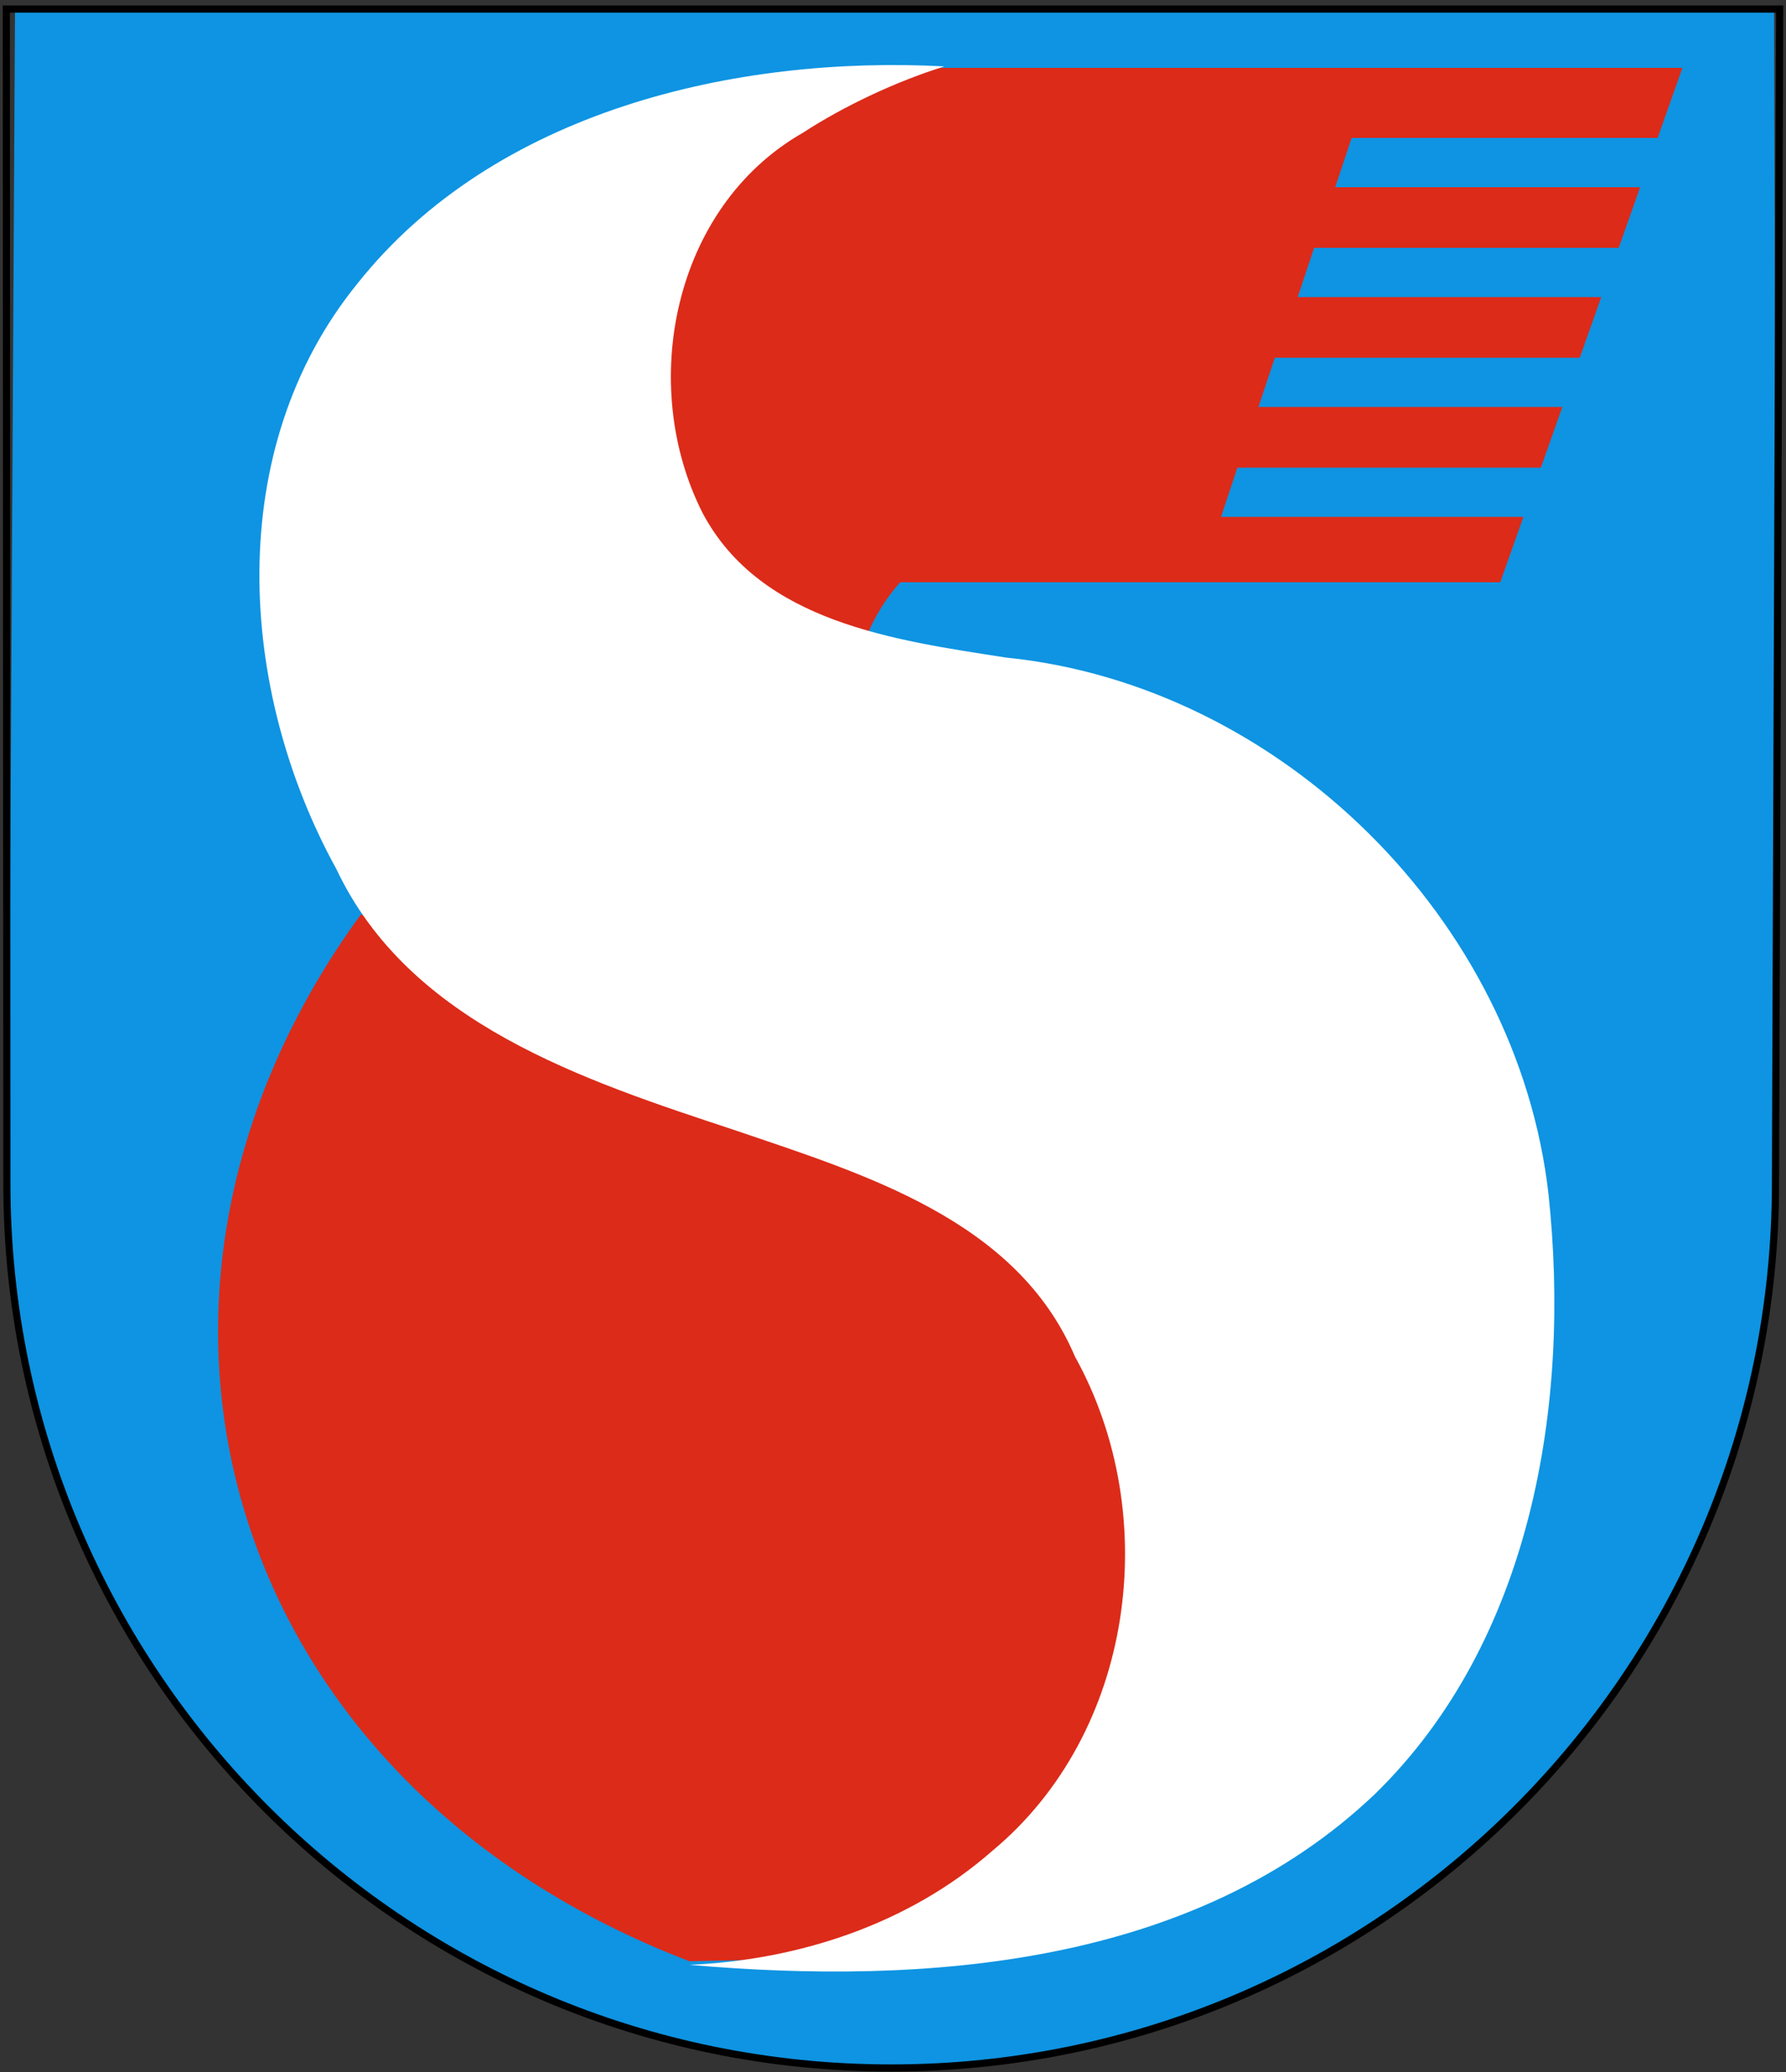
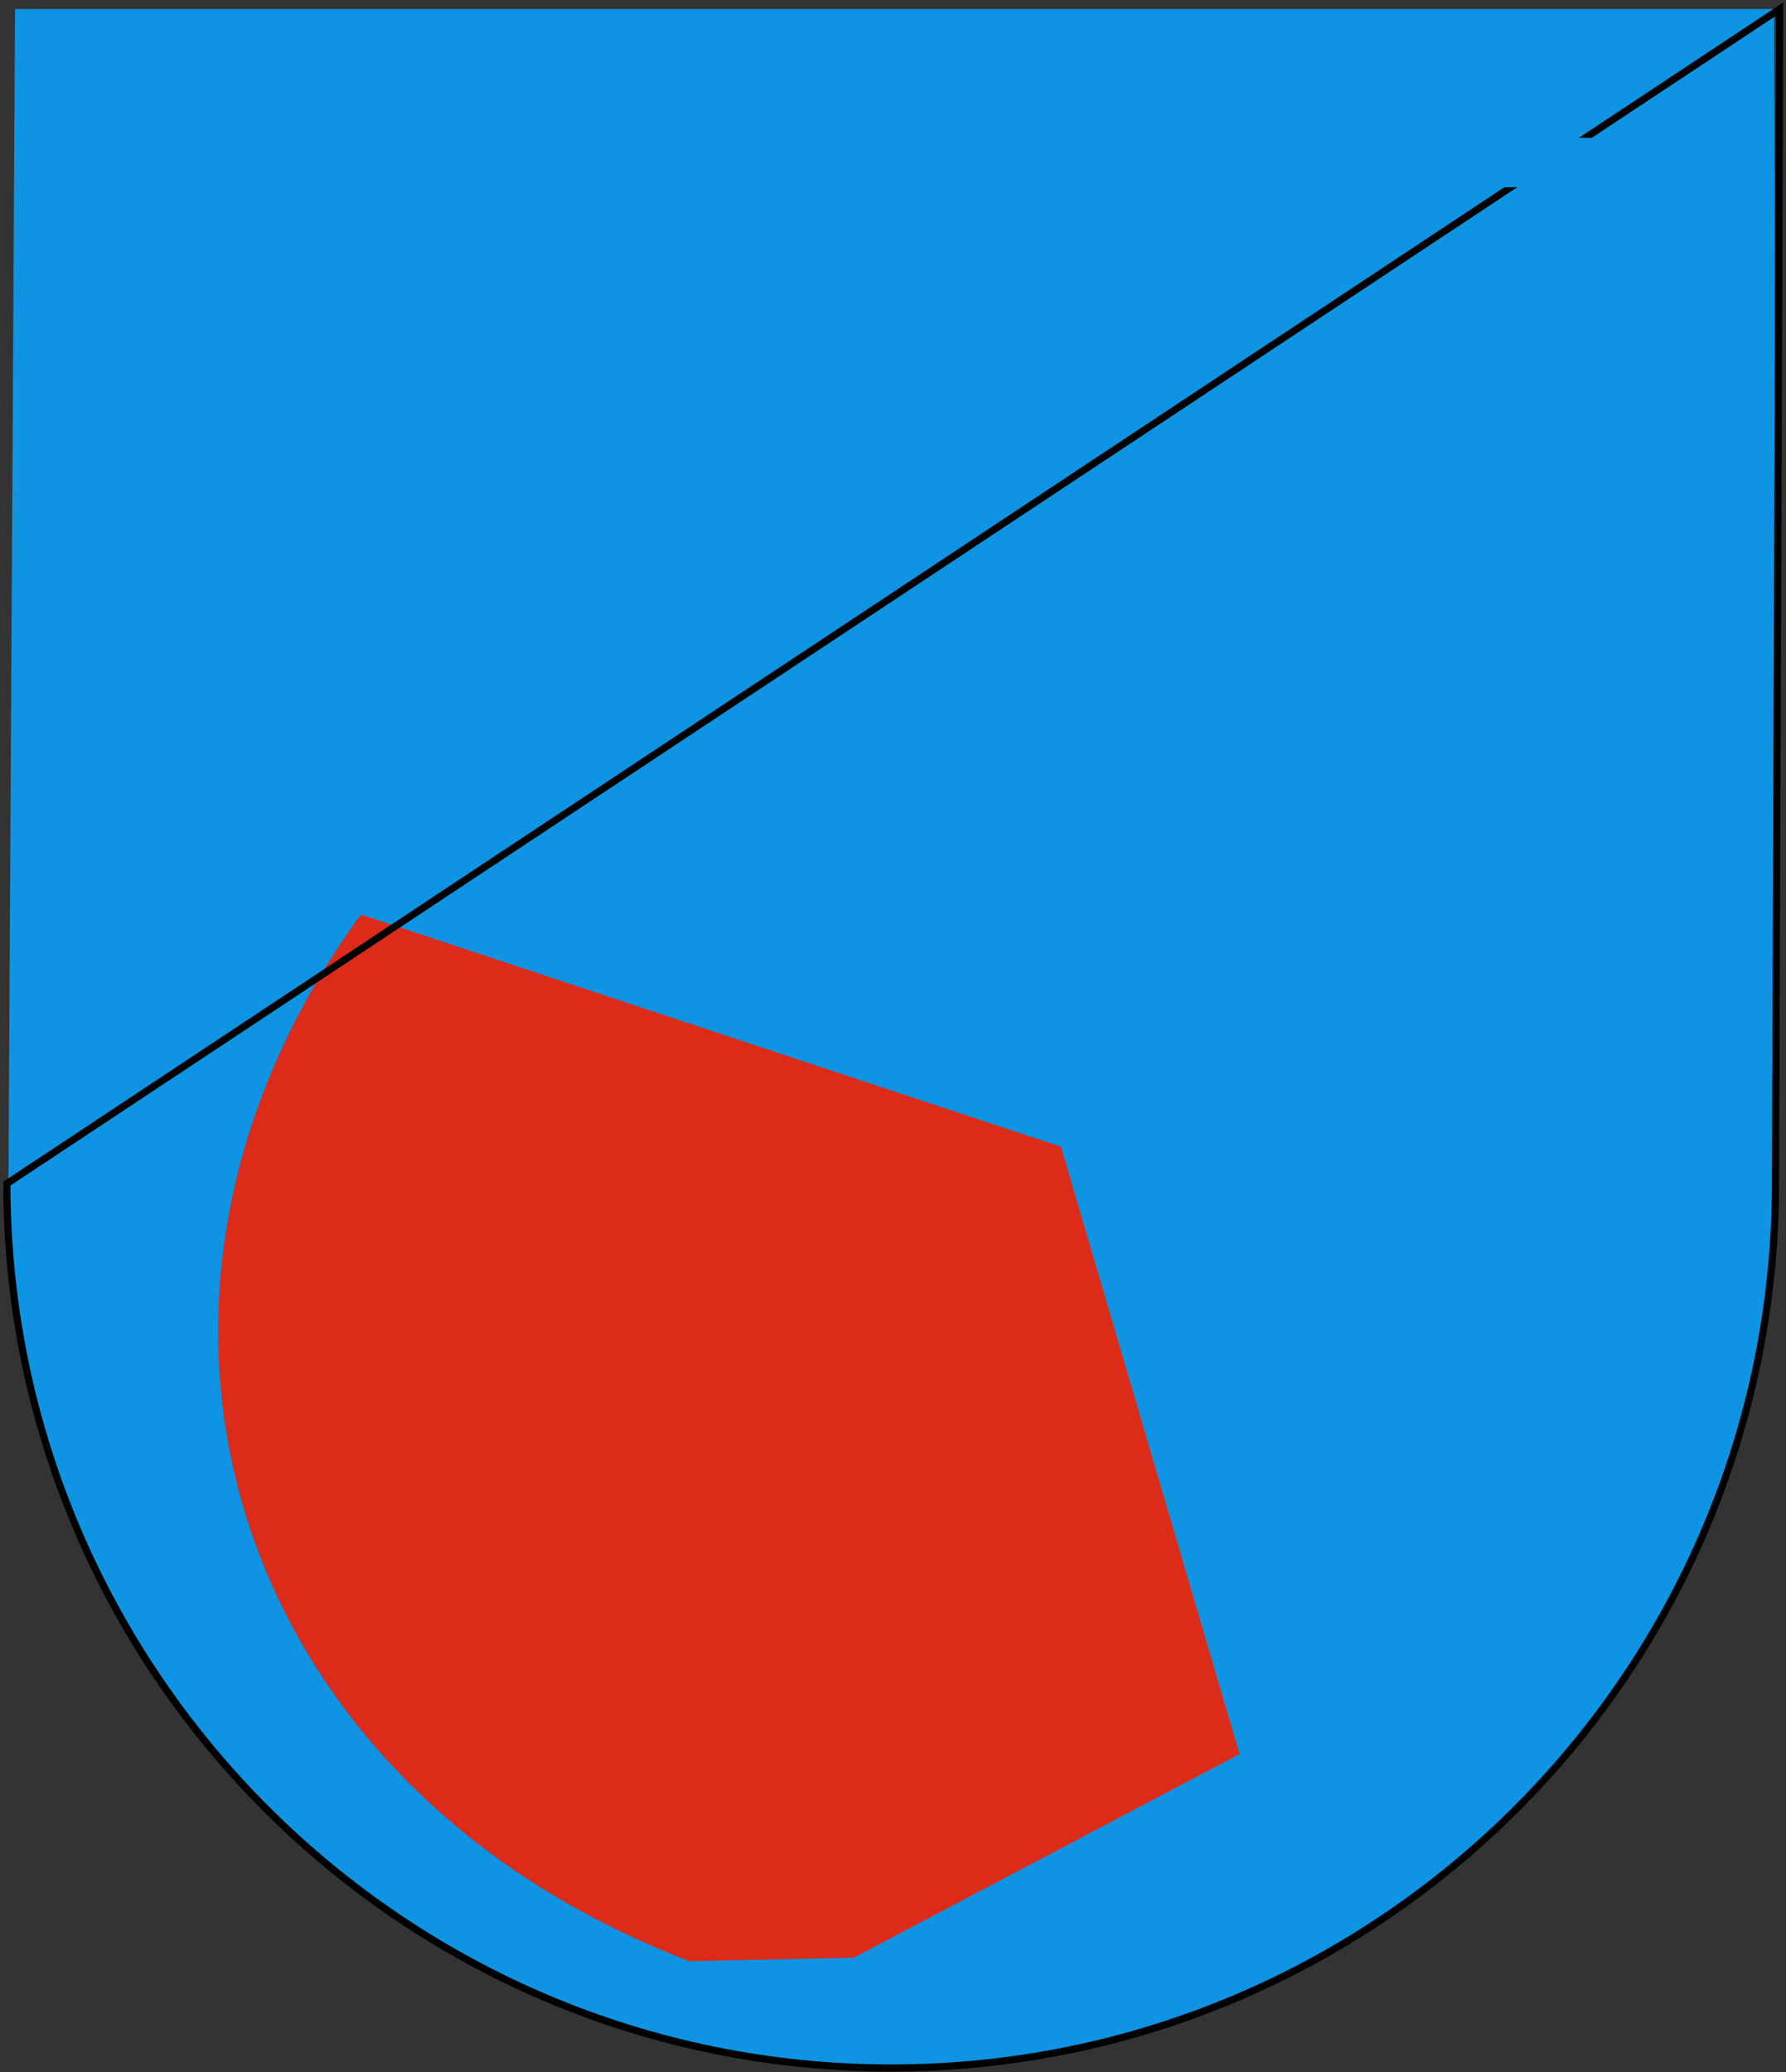
<svg xmlns="http://www.w3.org/2000/svg" xmlns:ns1="http://inkscape.sourceforge.net/DTD/sodipodi-0.dtd" xmlns:ns2="http://www.inkscape.org/namespaces/inkscape" id="svg2" ns1:version="0.32" ns2:version="0.43" width="500" height="580" version="1.0" ns1:docbase="D:\olek\Pulpit\svg" ns1:docname="POL_swidnik_COA.svg" ns2:export-filename="D:\olek\Pulpit\svg\POL_boleslawiec_COA.png" ns2:export-xdpi="87.080002" ns2:export-ydpi="87.080002">
  <rect width="100%" height="100%" fill="#333333" stroke="none" />
  <defs id="defs5" />
  <ns1:namedview ns2:window-height="708" ns2:window-width="1024" ns2:pageshadow="2" ns2:pageopacity="0.0" borderopacity="1.0" bordercolor="#666666" pagecolor="#ffffff" id="base" borderlayer="top" ns2:zoom="0.5" ns2:cx="527.20232" ns2:cy="416.77906" ns2:window-x="-4" ns2:window-y="-4" ns2:current-layer="layer2" showguides="true" ns2:guide-bbox="true" />
  <g ns2:groupmode="layer" id="layer1" ns2:label="s" style="display:inline" />
  <g ns2:groupmode="layer" id="layer5" ns2:label="g" style="display:inline">
    <path style="color:#000000;fill:#0e94e2;fill-opacity:1;fill-rule:evenodd;stroke:none;stroke-width:2;stroke-linecap:butt;stroke-linejoin:miter;marker:none;marker-start:none;marker-mid:none;marker-end:none;stroke-miterlimit:4;stroke-dasharray:none;stroke-dashoffset:0;stroke-opacity:1;visibility:visible;display:inline;overflow:visible" d="M 497.493,331.316 C 497.493,467.95 386.564,578.879 249.93,578.879 C 113.295,578.879 2.366,467.95 2.366,331.316 L 4.207,2.53 L 4.207,2.53 L 496.682,2.53 L 497.493,331.316 z " id="path10311" ns1:nodetypes="csscccc" />
  </g>
  <g ns2:groupmode="layer" id="layer3" ns2:label="d" style="display:inline" />
  <g ns2:groupmode="layer" id="layer4" ns2:label="f" style="display:inline" />
  <g ns2:groupmode="layer" id="layer2" ns2:label="herb" style="display:inline">
    <path style="fill:#dc2b19;fill-opacity:1;fill-rule:evenodd;stroke:none;stroke-width:1px;stroke-linecap:butt;stroke-linejoin:miter;stroke-opacity:1" d="M 101,256 C 22.685,363.529 62.739,499.108 193,549 L 239,548 L 347,491 L 297,321 L 101,256 z " id="path1381" ns1:nodetypes="cccccc" />
-     <path style="color:#000000;fill:none;fill-opacity:1;fill-rule:evenodd;stroke:#000000;stroke-width:2;stroke-linecap:butt;stroke-linejoin:miter;marker:none;marker-start:none;marker-mid:none;marker-end:none;stroke-miterlimit:4;stroke-dasharray:none;stroke-dashoffset:0;stroke-opacity:1;visibility:visible;display:inline;overflow:visible" d="M 497.049,331.316 C 497.049,467.95 386.12,578.879 249.485,578.879 C 112.851,578.879 1.988,467.95 1.922,331.316 L 1.763,2.53 L 498.237,2.53 L 497.049,331.316 z " id="path3989" ns1:nodetypes="cssccc" />
-     <path style="fill:#dc2b19;fill-opacity:1;fill-rule:evenodd;stroke:none;stroke-width:1px;stroke-linecap:butt;stroke-linejoin:miter;stroke-opacity:1" d="M 262,19 L 471,19 L 420,163 L 252,163 C 243.076,173 240.955,183 237,193 L 112,121 L 189.172,47.607 L 262,19 z " id="path2257" ns1:nodetypes="cccccccc" />
-     <path style="fill:#ffffff;fill-opacity:1;fill-rule:evenodd;stroke:none;stroke-width:1px;stroke-linecap:butt;stroke-linejoin:miter;stroke-opacity:1" d="M 264.414,18.586 C 205.695,15.472 138.377,31.151 100.092,79.343 C 62.376,125.739 66.541,193.115 94.166,243.259 C 114.566,286.507 163.504,302.405 205.595,316.319 C 241.65,328.633 284.613,341.33 300.927,379.707 C 325.632,424.163 317.609,485.106 277.742,518.144 C 254.507,538.564 223.603,548.686 193,550 C 259.228,555.8 334.368,550.359 384.976,502.142 C 428.838,459.295 439.785,393.111 433.524,334.39 C 424.855,257.461 358.572,191.81 281.575,184.062 C 250.755,179.255 213.034,174.28 196.748,143.707 C 178.493,107.816 188.422,58.015 224.646,37.243 C 236.449,29.563 251.007,22.751 264.414,18.586 z " id="path1379" ns1:nodetypes="ccccccccccccc" />
+     <path style="color:#000000;fill:none;fill-opacity:1;fill-rule:evenodd;stroke:#000000;stroke-width:2;stroke-linecap:butt;stroke-linejoin:miter;marker:none;marker-start:none;marker-mid:none;marker-end:none;stroke-miterlimit:4;stroke-dasharray:none;stroke-dashoffset:0;stroke-opacity:1;visibility:visible;display:inline;overflow:visible" d="M 497.049,331.316 C 497.049,467.95 386.12,578.879 249.485,578.879 C 112.851,578.879 1.988,467.95 1.922,331.316 L 498.237,2.53 L 497.049,331.316 z " id="path3989" ns1:nodetypes="cssccc" />
    <path style="fill:#0e94e2;fill-opacity:1;fill-rule:evenodd;stroke:none;stroke-width:1px;stroke-linecap:butt;stroke-linejoin:miter;stroke-opacity:1" d="M 341.825,144.69 L 436.224,144.69 L 436.224,130.901 L 346.422,130.901 L 341.825,144.69 z " id="path2259" />
    <path style="fill:#0e94e2;fill-opacity:1;fill-rule:evenodd;stroke:none;stroke-width:1px;stroke-linecap:butt;stroke-linejoin:miter;stroke-opacity:1;display:inline" d="M 352.301,113.925 L 446.699,113.925 L 446.699,100.136 L 356.897,100.136 L 352.301,113.925 z " id="path2263" />
-     <path style="fill:#0e94e2;fill-opacity:1;fill-rule:evenodd;stroke:none;stroke-width:1px;stroke-linecap:butt;stroke-linejoin:miter;stroke-opacity:1;display:inline" d="M 363.301,83.16 L 457.699,83.16 L 457.699,69.371 L 367.897,69.371 L 363.301,83.16 z " id="path2265" />
    <path style="fill:#0e94e2;fill-opacity:1;fill-rule:evenodd;stroke:none;stroke-width:1px;stroke-linecap:butt;stroke-linejoin:miter;stroke-opacity:1;display:inline" d="M 373.801,52.394 L 468.199,52.394 L 468.199,38.606 L 378.397,38.606 L 373.801,52.394 z " id="path2267" />
  </g>
</svg>